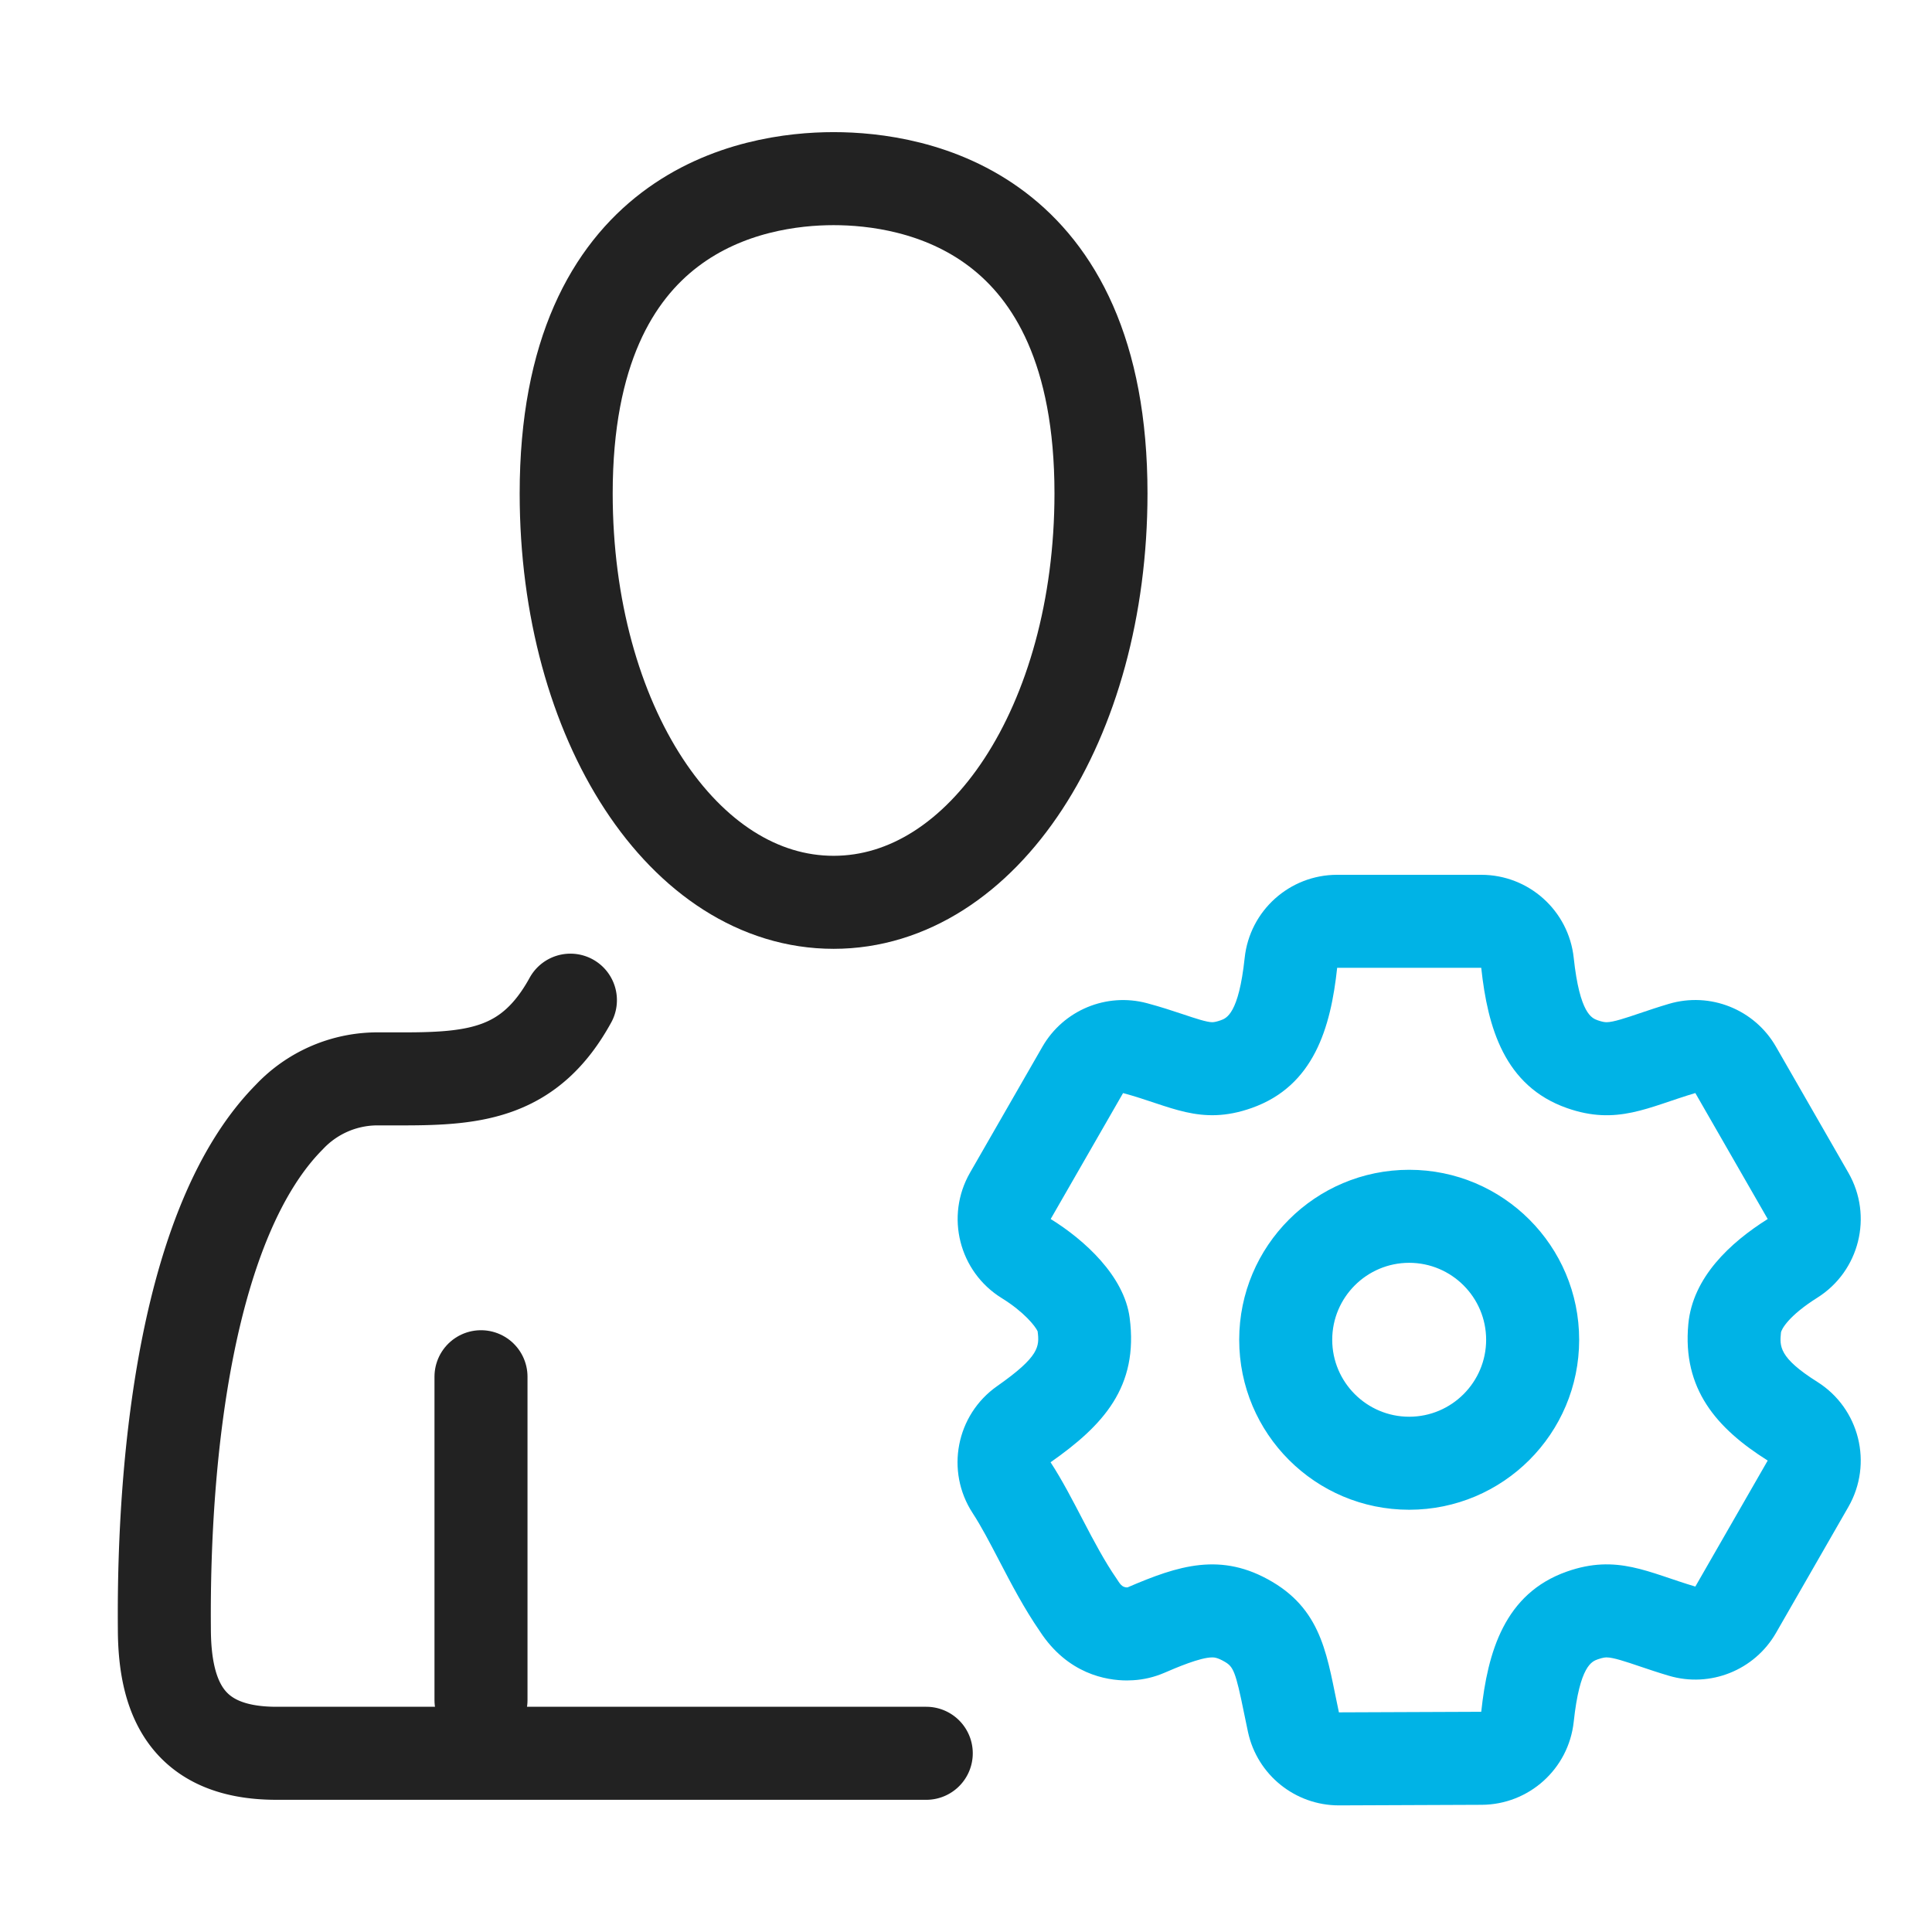
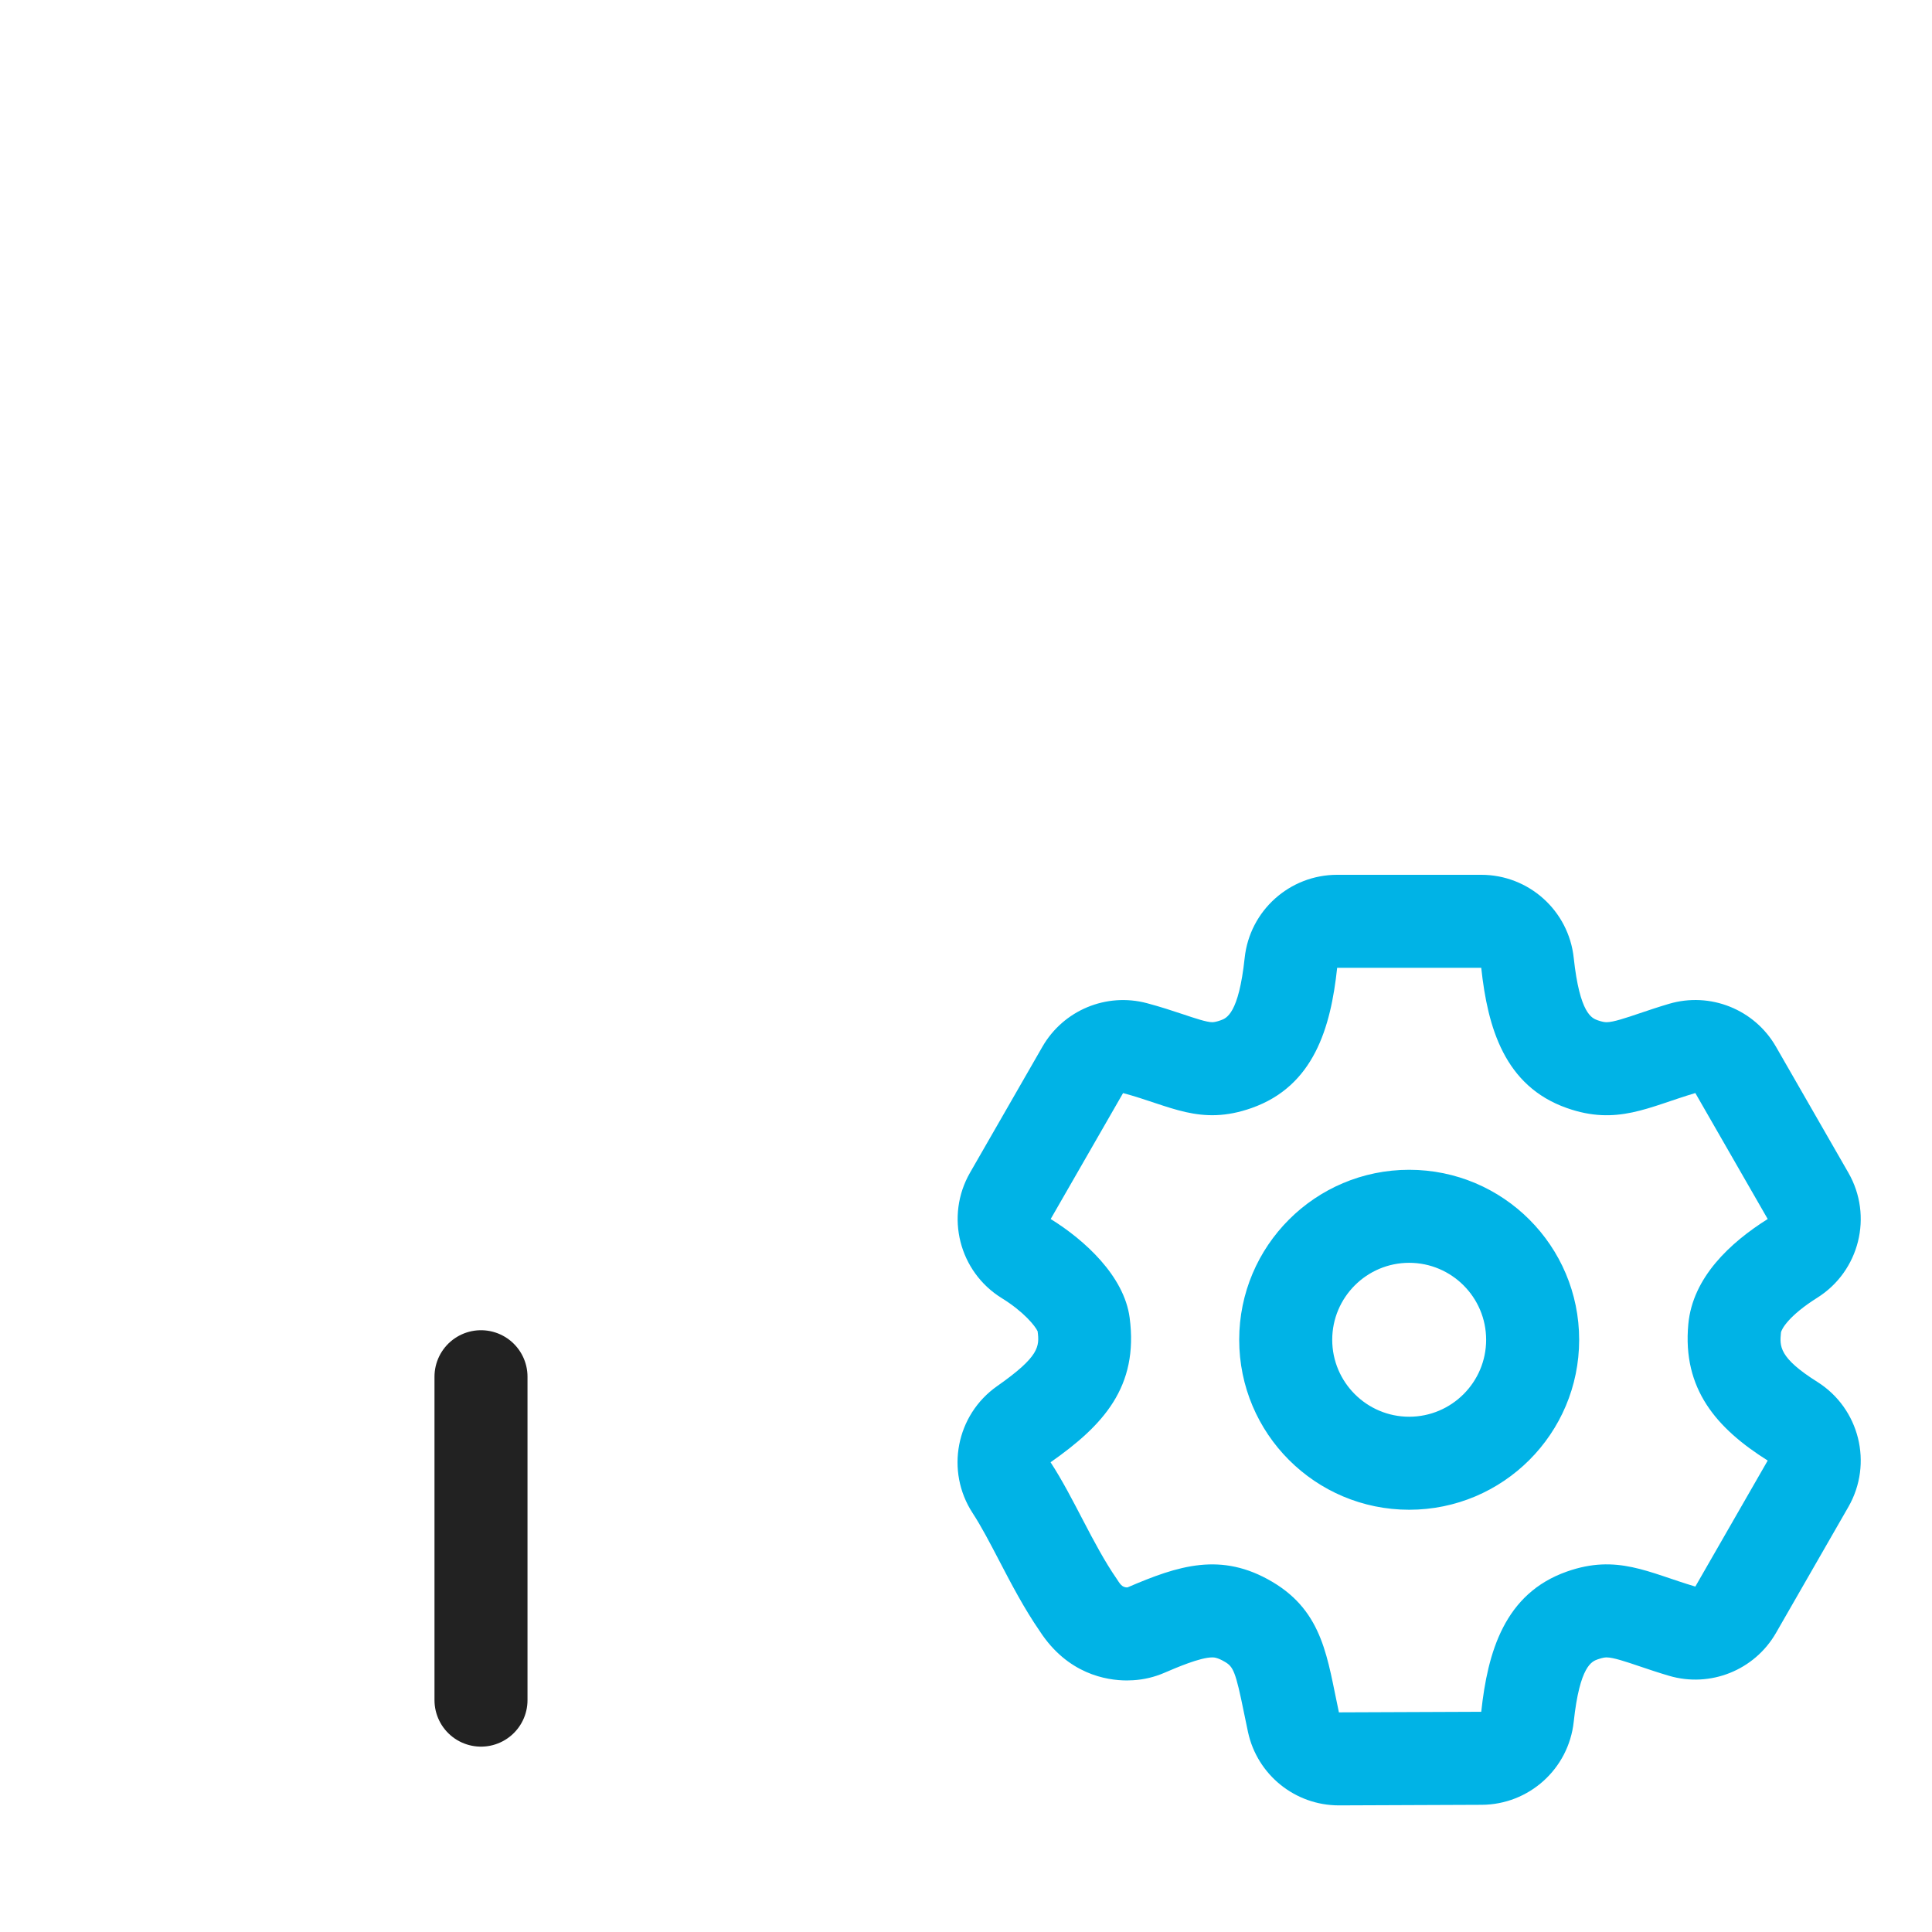
<svg xmlns="http://www.w3.org/2000/svg" width="54" height="54" viewBox="0 0 54 54">
  <g id="sub_icon030" transform="translate(-176.001 -1.296)">
    <g id="그룹_4860" data-name="그룹 4860">
-       <path id="패스_39339" data-name="패스 39339" d="M199.3,26.516c-4.188,0-7.474-5.023-7.474-11.427,0-7.934,5.23-8.8,7.474-8.8s7.474.855,7.474,8.8C206.77,21.5,203.483,26.516,199.3,26.516Z" fill="none" stroke="#222" stroke-linecap="round" stroke-linejoin="round" stroke-width="2.6" />
-       <path id="패스_39340" data-name="패스 39340" d="M191.944,29.251c-1.12,2.04-2.64,2.2-4.67,2.2h-.77a3.386,3.386,0,0,0-2.42,1.07c-2.84,2.87-3.529,9.376-3.489,14.286,0,2,.665,3.484,3.11,3.494H201.89" fill="none" stroke="#222" stroke-linecap="round" stroke-linejoin="round" stroke-width="2.6" />
      <line id="선_430" data-name="선 430" y2="9.039" transform="translate(189.445 39.776)" fill="none" stroke="#222" stroke-linecap="round" stroke-linejoin="round" stroke-width="2.6" />
      <g id="패스_39341" data-name="패스 39341" fill="none" stroke-linecap="round" stroke-linejoin="round">
-         <path d="M217.4,28.347c.18,1.67.65,3.305,2.393,3.919,1.4.5,2.281-.031,3.591-.419l2.023,3.521a4.212,4.212,0,0,0-2.219,2.938c-.169,1.812.789,2.913,2.219,3.813l-2.023,3.522c-1.31-.388-2.189-.914-3.591-.419-1.743.614-2.213,2.249-2.393,3.919l-3.978.016c-.321-1.484-.425-2.8-1.861-3.648s-2.628-.456-4.047.155c-.164.01-.225-.126-.3-.239-.671-.97-1.193-2.254-1.848-3.258,1.47-1.031,2.465-2.1,2.21-4.041a4.423,4.423,0,0,0-2.207-2.758l2.023-3.52c1.324.353,2.154.925,3.592.418,1.742-.614,2.213-2.249,2.392-3.919Zm2.737,10.4a4.751,4.751,0,1,0-4.751,4.751A4.751,4.751,0,0,0,220.139,38.743Z" stroke="none" />
        <path d="M 213.375 28.347 C 213.196 30.017 212.725 31.652 210.983 32.266 C 209.545 32.773 208.715 32.201 207.391 31.848 L 205.368 35.368 C 206.315 35.953 207.422 36.963 207.575 38.126 C 207.83 40.062 206.835 41.136 205.365 42.167 C 206.02 43.171 206.542 44.455 207.213 45.425 C 207.291 45.538 207.352 45.674 207.516 45.664 C 208.935 45.053 210.132 44.662 211.563 45.509 C 212.999 46.358 213.103 47.673 213.424 49.157 L 217.402 49.141 C 217.582 47.471 218.052 45.836 219.795 45.222 C 221.197 44.727 222.076 45.253 223.386 45.641 L 225.409 42.119 C 223.979 41.219 223.021 40.118 223.19 38.306 C 223.312 36.997 224.363 36.026 225.409 35.368 L 223.386 31.847 C 222.076 32.235 221.197 32.761 219.795 32.266 C 218.052 31.652 217.582 30.017 217.402 28.347 L 213.375 28.347 M 215.388 43.494 C 212.764 43.494 210.637 41.367 210.637 38.743 C 210.637 36.119 212.764 33.992 215.388 33.992 C 218.012 33.992 220.139 36.119 220.139 38.743 C 220.139 41.367 218.012 43.494 215.388 43.494 M 213.375 25.747 L 217.402 25.747 C 218.73 25.747 219.845 26.748 219.987 28.068 C 220.156 29.637 220.496 29.756 220.659 29.814 C 220.795 29.862 220.866 29.867 220.907 29.867 C 221.091 29.867 221.439 29.75 221.843 29.613 C 222.08 29.533 222.35 29.442 222.648 29.354 C 223.802 29.012 225.041 29.508 225.64 30.552 L 227.663 34.073 C 228.359 35.283 227.975 36.826 226.793 37.569 C 225.993 38.072 225.788 38.453 225.779 38.547 C 225.744 38.919 225.714 39.239 226.794 39.919 C 227.975 40.662 228.358 42.204 227.664 43.414 L 225.641 46.936 C 225.041 47.98 223.802 48.476 222.648 48.134 C 222.35 48.046 222.08 47.955 221.843 47.875 C 221.439 47.738 221.091 47.621 220.907 47.621 C 220.881 47.621 220.811 47.621 220.661 47.674 C 220.496 47.732 220.156 47.851 219.987 49.42 C 219.845 50.736 218.737 51.736 217.412 51.741 L 213.434 51.757 C 213.431 51.757 213.427 51.757 213.424 51.757 C 212.2 51.757 211.142 50.904 210.883 49.707 C 210.843 49.521 210.807 49.344 210.772 49.174 C 210.537 48.012 210.471 47.884 210.24 47.747 C 210.027 47.621 209.933 47.621 209.882 47.621 C 209.544 47.621 208.869 47.912 208.544 48.052 C 208.268 48.171 207.974 48.241 207.675 48.259 C 207.616 48.263 207.557 48.265 207.499 48.265 C 206.924 48.265 205.844 48.086 205.066 46.892 L 205.064 46.889 C 204.623 46.249 204.269 45.57 203.927 44.914 C 203.67 44.421 203.427 43.955 203.187 43.588 C 202.421 42.413 202.724 40.843 203.872 40.038 C 205.055 39.209 205.057 38.93 205.003 38.506 C 204.937 38.36 204.618 37.961 204.002 37.58 C 202.807 36.842 202.414 35.29 203.114 34.072 L 205.137 30.552 C 205.724 29.532 206.923 29.032 208.061 29.336 C 208.443 29.438 208.772 29.547 209.063 29.644 C 209.406 29.759 209.73 29.867 209.883 29.867 C 209.94 29.867 210.019 29.849 210.118 29.814 C 210.282 29.756 210.622 29.636 210.79 28.07 C 210.931 26.749 212.046 25.747 213.375 25.747 Z M 215.388 40.894 C 216.574 40.894 217.539 39.929 217.539 38.743 C 217.539 37.557 216.574 36.592 215.388 36.592 C 214.202 36.592 213.237 37.557 213.237 38.743 C 213.237 39.929 214.202 40.894 215.388 40.894 Z" stroke="none" fill="#00b3e6" />
      </g>
    </g>
-     <rect id="사각형_3086" data-name="사각형 3086" width="54" height="54" transform="translate(176.001 1.296)" fill="none" />
  </g>
</svg>